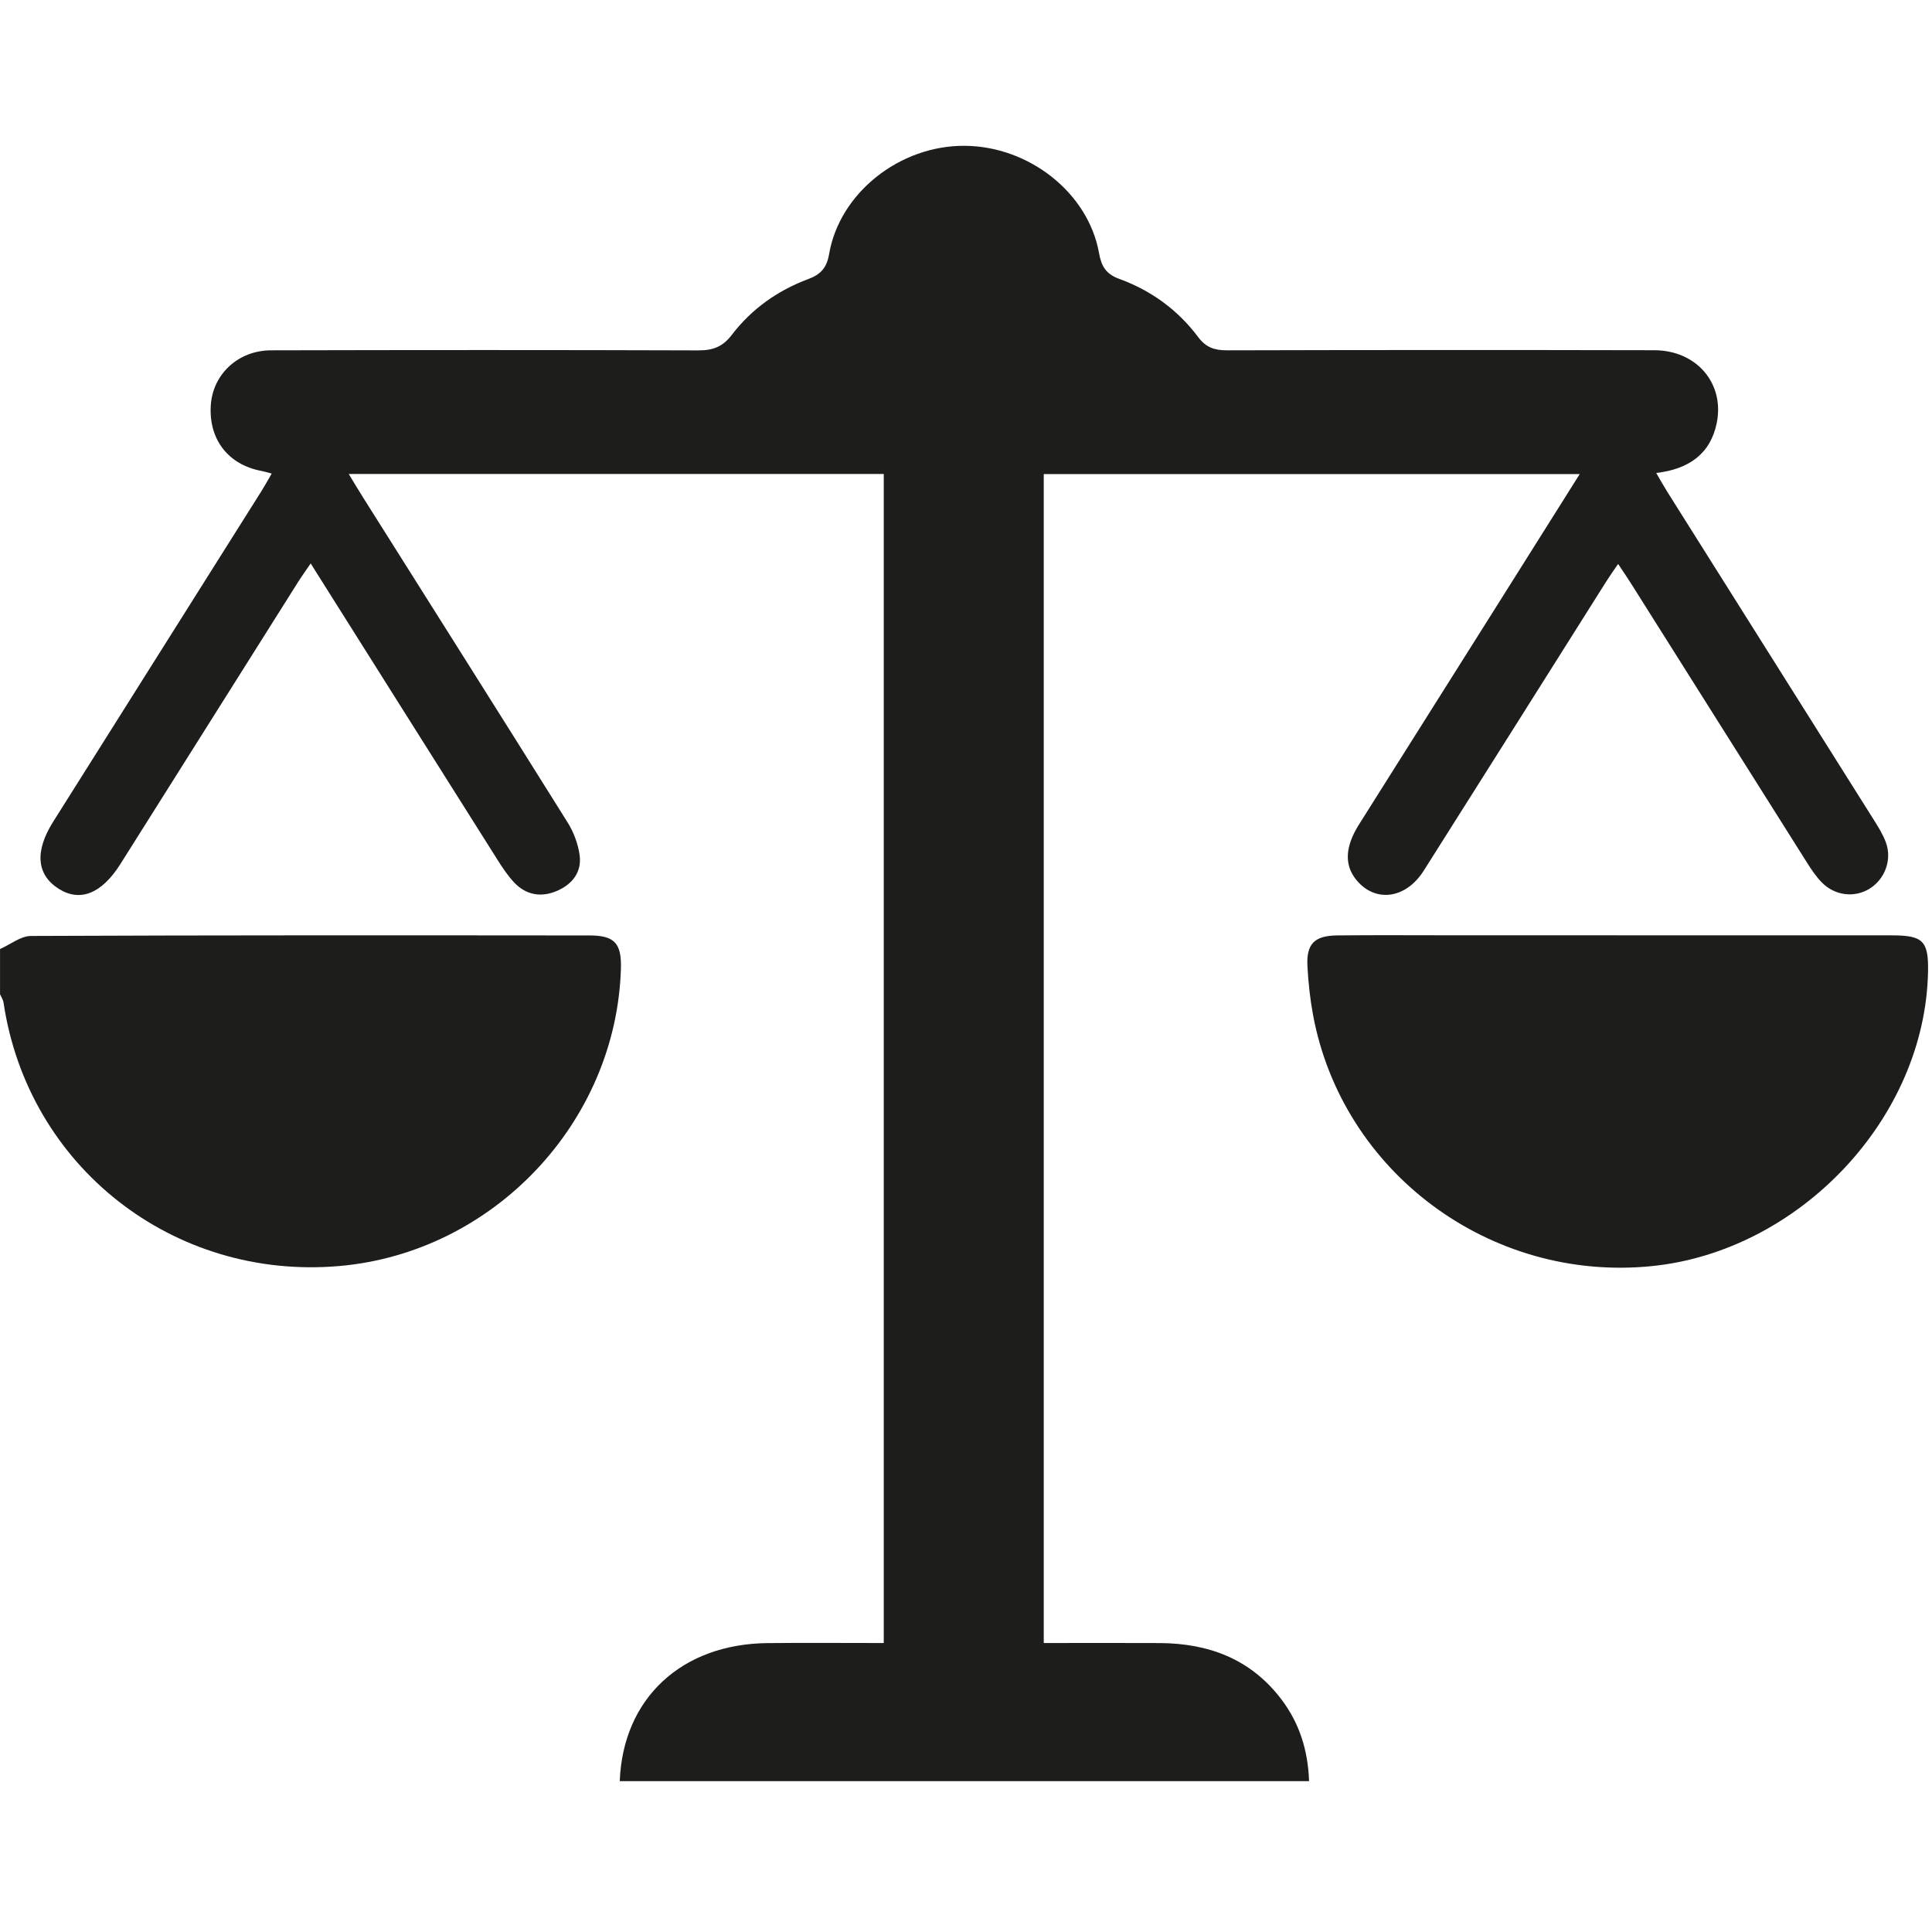
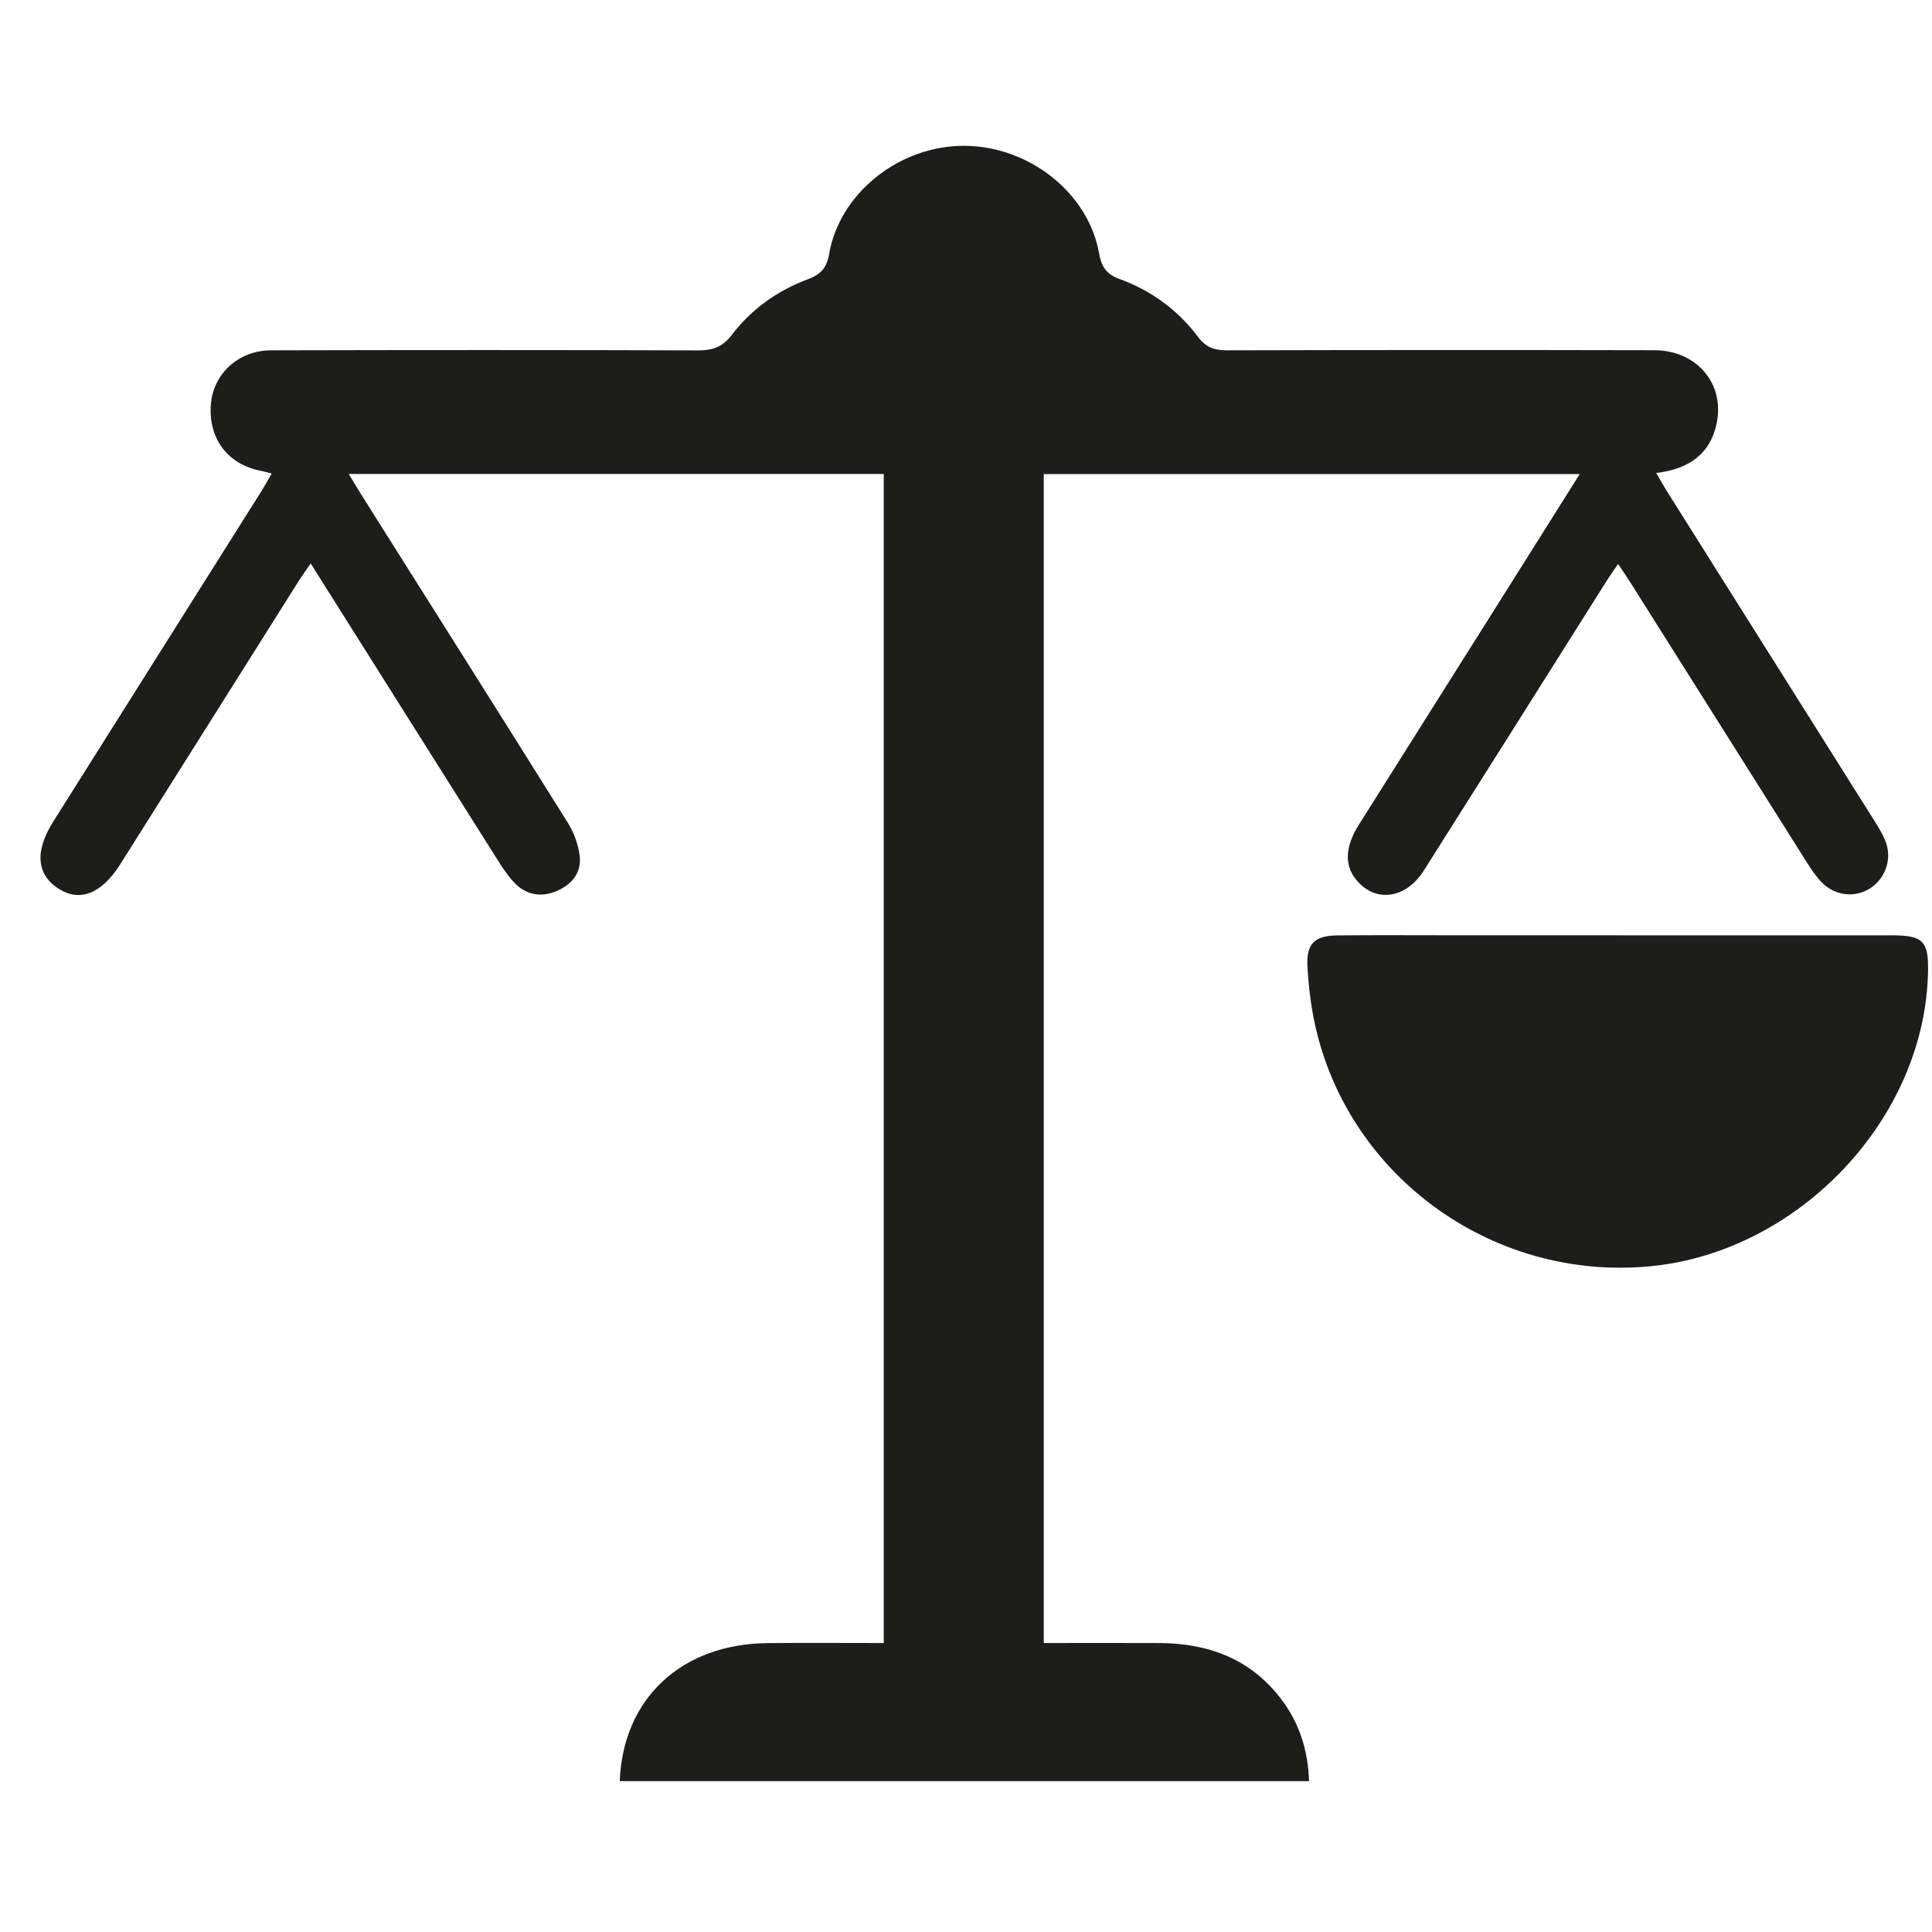
<svg xmlns="http://www.w3.org/2000/svg" id="Warstwa_2" viewBox="0 0 615.09 615.09">
  <defs>
    <style>.cls-1{fill:none;}.cls-1,.cls-2{stroke-width:0px;}.cls-2{fill:#1d1d1b;}</style>
  </defs>
  <g id="Warstwa_1-2">
-     <path class="cls-1" d="m0,302.15C0,201.43,0,100.72,0,0c205.03,0,410.06,0,615.09,0v615.09H0c0-99.52,0-199.03,0-298.55.38.89.98,1.74,1.12,2.67,7.76,52.17,54.05,88.48,106.94,83.85,48.93-4.28,88.08-45.61,89.61-94.6.25-8.07-1.97-10.64-9.93-10.64-59.29-.05-118.58-.1-177.87.16-3.3.01-6.58,2.72-9.88,4.17Zm332.31,220.94V150.95h170.63c-8.64,13.73-16.8,26.72-24.98,39.7-15.11,23.97-30.24,47.93-45.33,71.92-4.33,6.88-4.64,12.6-1.09,17.21,5.93,7.71,15.9,6.64,21.75-2.58,19.44-30.68,38.77-61.43,58.15-92.14,1.1-1.75,2.31-3.43,3.73-5.51,1.57,2.37,2.81,4.16,3.97,6,18.73,29.71,37.44,59.43,56.19,89.13,1.38,2.18,2.85,4.36,4.63,6.21,4.17,4.33,10.5,5.05,15.33,2.01,4.83-3.04,7.13-9.14,5.14-14.66-.93-2.59-2.46-5-3.94-7.35-21.88-34.8-43.8-69.57-65.7-104.36-1.12-1.78-2.13-3.63-3.49-5.94,10.39-1.2,17.26-6.1,19.26-15.86,2.59-12.69-6.47-23.19-19.86-23.22-45.36-.1-90.72-.09-136.08.03-3.93.01-6.69-.92-9.12-4.18-6.49-8.68-15.03-14.87-25.17-18.57-4.18-1.52-5.66-3.96-6.41-8.16-3.42-19.2-22.25-34.06-42.81-34.2-20.65-.13-39.8,14.98-43.14,34.48-.75,4.36-2.65,6.47-6.66,7.96-9.72,3.62-18.03,9.52-24.33,17.77-2.87,3.75-5.98,4.94-10.57,4.92-45.36-.14-90.72-.13-136.08-.02-10.52.03-18.57,7.63-19.21,17.5-.71,10.88,5.59,18.98,16.22,20.92.91.17,1.79.46,3.17.82-1.24,2.14-2.17,3.84-3.2,5.48-22.12,35.12-44.25,70.24-66.37,105.36-5.98,9.49-5.29,16.96,1.89,21.43,6.73,4.19,13.61,1.42,19.5-7.94,18.83-29.88,37.65-59.77,56.48-89.65,1.21-1.91,2.53-3.75,4.11-6.07,20.12,31.93,39.78,63.17,59.49,94.37,1.59,2.52,3.27,5.06,5.3,7.21,3.85,4.08,8.7,4.83,13.73,2.63,4.78-2.09,7.83-5.98,7.11-11.3-.48-3.59-1.88-7.33-3.81-10.42-21.69-34.69-43.56-69.26-65.37-103.86-1.35-2.14-2.64-4.33-4.33-7.11h170.33v372.2c-12.61,0-24.79-.1-36.97.02-27.42.28-46.07,17.61-47.08,43.96h219.46c-.36-10-3.12-18.57-8.87-26.12-9.73-12.8-23.11-17.75-38.68-17.85-12.15-.07-24.29-.01-36.91-.01Zm182.65-225.3c-17.77,0-35.54,0-53.31,0-11.98,0-23.96-.09-35.94.04-7.28.08-9.84,2.72-9.46,9.87.28,5.16.84,10.35,1.78,15.43,9.3,50.11,56.46,85.22,107.97,79.97,46.77-4.77,86.99-46.94,87.83-93.86.17-9.6-1.61-11.43-11.41-11.43-29.15-.02-58.3,0-87.45,0Z" />
-     <path class="cls-2" d="m0,302.15c3.29-1.45,6.58-4.16,9.88-4.17,59.29-.26,118.58-.21,177.87-.16,7.96,0,10.18,2.57,9.93,10.64-1.53,48.98-40.68,90.31-89.61,94.6-52.89,4.63-99.18-31.68-106.94-83.85-.14-.92-.73-1.78-1.12-2.67,0-4.8,0-9.59,0-14.39Z" />
    <path class="cls-2" d="m332.31,523.09c12.62,0,24.77-.06,36.91.01,15.57.09,28.94,5.05,38.68,17.85,5.74,7.55,8.51,16.12,8.87,26.12h-219.46c1.01-26.35,19.66-43.69,47.08-43.96,12.18-.12,24.36-.02,36.97-.02V150.9H111.03c1.69,2.78,2.97,4.97,4.33,7.11,21.81,34.61,43.68,69.18,65.37,103.86,1.93,3.09,3.32,6.83,3.81,10.42.72,5.33-2.33,9.21-7.11,11.3-5.02,2.2-9.88,1.45-13.73-2.63-2.03-2.16-3.71-4.69-5.3-7.21-19.71-31.21-39.37-62.44-59.49-94.37-1.58,2.32-2.9,4.16-4.11,6.07-18.83,29.88-37.65,59.77-56.48,89.65-5.9,9.36-12.77,12.13-19.5,7.94-7.18-4.47-7.87-11.94-1.89-21.43,22.11-35.13,44.25-70.24,66.37-105.36,1.03-1.64,1.96-3.35,3.2-5.48-1.37-.36-2.26-.65-3.17-.82-10.63-1.94-16.93-10.05-16.22-20.92.64-9.88,8.69-17.48,19.21-17.5,45.36-.11,90.72-.13,136.08.02,4.6.01,7.71-1.17,10.57-4.92,6.3-8.25,14.61-14.16,24.33-17.77,4.01-1.49,5.91-3.61,6.66-7.96,3.34-19.5,22.49-34.61,43.14-34.48,20.56.13,39.39,14.99,42.81,34.2.75,4.2,2.23,6.64,6.41,8.16,10.14,3.69,18.68,9.89,25.17,18.57,2.44,3.26,5.2,4.19,9.12,4.18,45.36-.12,90.72-.13,136.08-.03,13.4.03,22.45,10.53,19.86,23.22-2,9.76-8.87,14.66-19.26,15.86,1.36,2.31,2.37,4.16,3.49,5.94,21.9,34.79,43.82,69.56,65.7,104.36,1.48,2.35,3,4.77,3.94,7.35,1.99,5.52-.31,11.62-5.14,14.66-4.83,3.03-11.16,2.31-15.33-2.01-1.78-1.85-3.26-4.03-4.63-6.21-18.75-29.7-37.46-59.42-56.19-89.13-1.16-1.84-2.4-3.63-3.97-6-1.42,2.09-2.63,3.77-3.73,5.51-19.38,30.71-38.71,61.46-58.15,92.14-5.85,9.23-15.82,10.29-21.75,2.58-3.54-4.6-3.23-10.33,1.09-17.21,15.09-23.98,30.22-47.94,45.33-71.92,8.18-12.98,16.34-25.97,24.98-39.7h-170.63v372.14Z" />
    <path class="cls-2" d="m514.97,297.79c29.15,0,58.3-.01,87.45,0,9.8,0,11.58,1.83,11.41,11.43-.84,46.92-41.05,89.09-87.83,93.86-51.51,5.26-98.67-29.85-107.97-79.97-.94-5.08-1.5-10.27-1.78-15.43-.38-7.15,2.18-9.79,9.46-9.87,11.98-.13,23.96-.04,35.94-.04,17.77,0,35.54,0,53.31,0Z" />
  </g>
</svg>